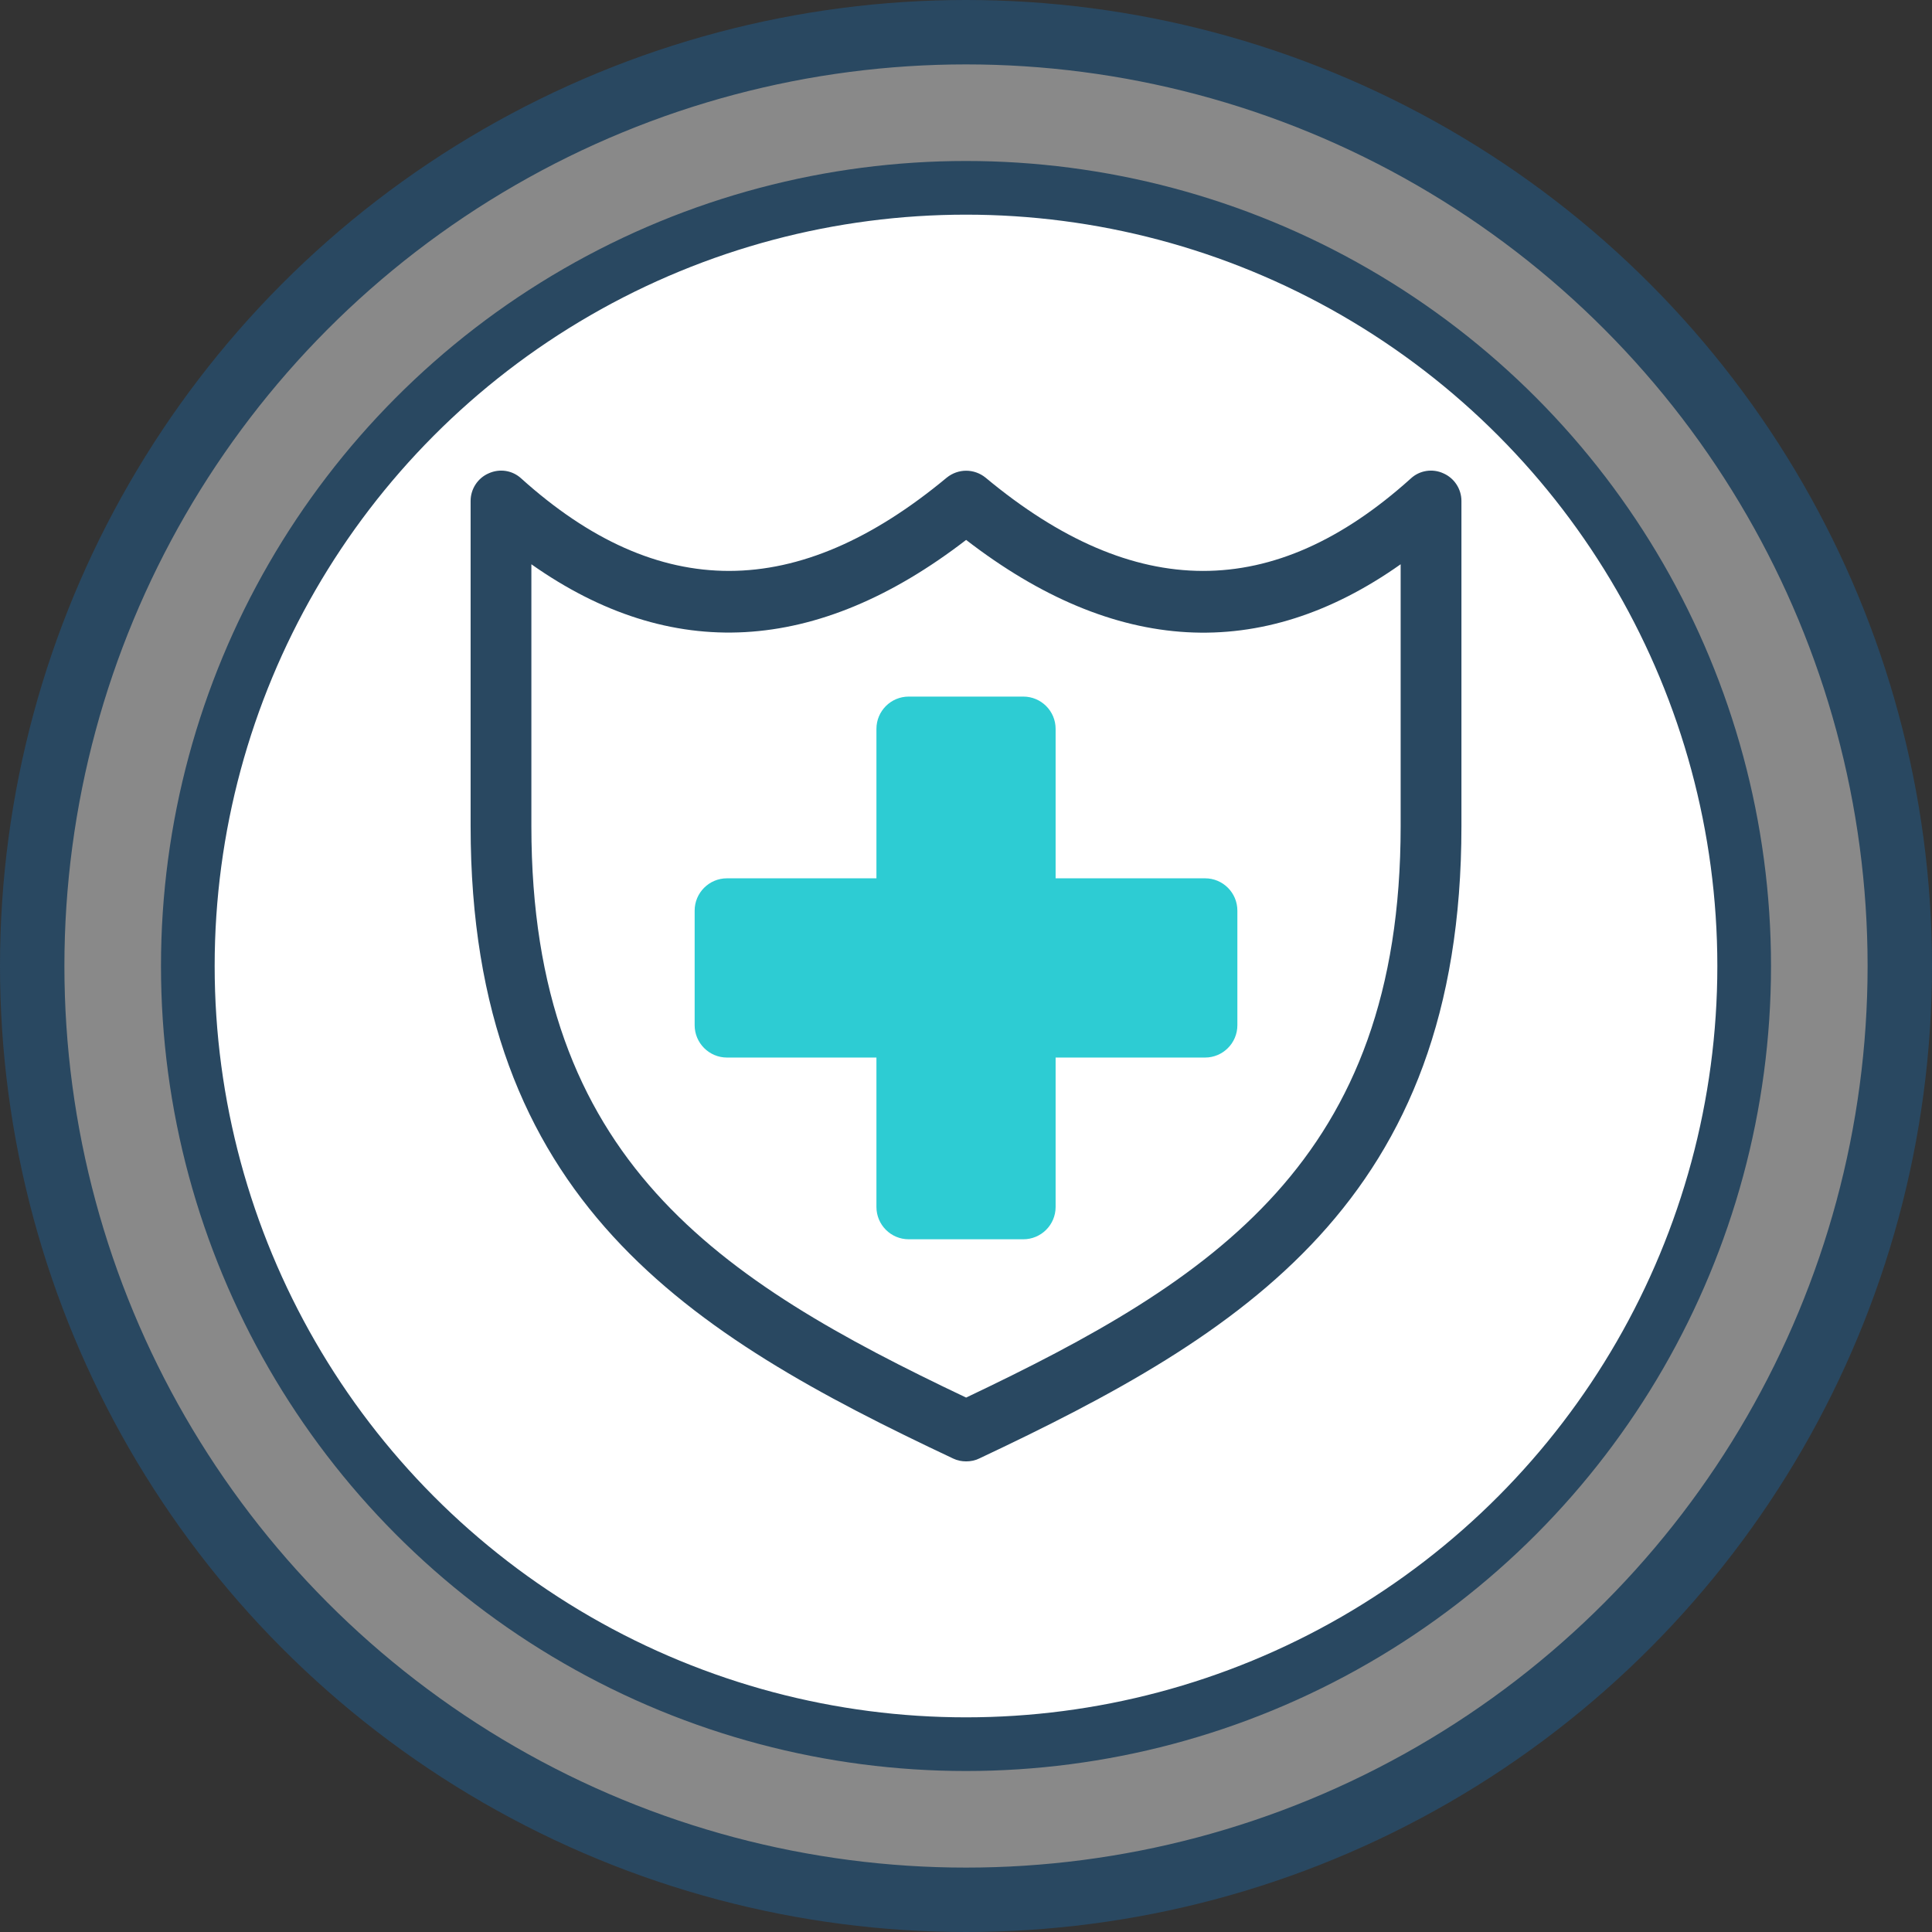
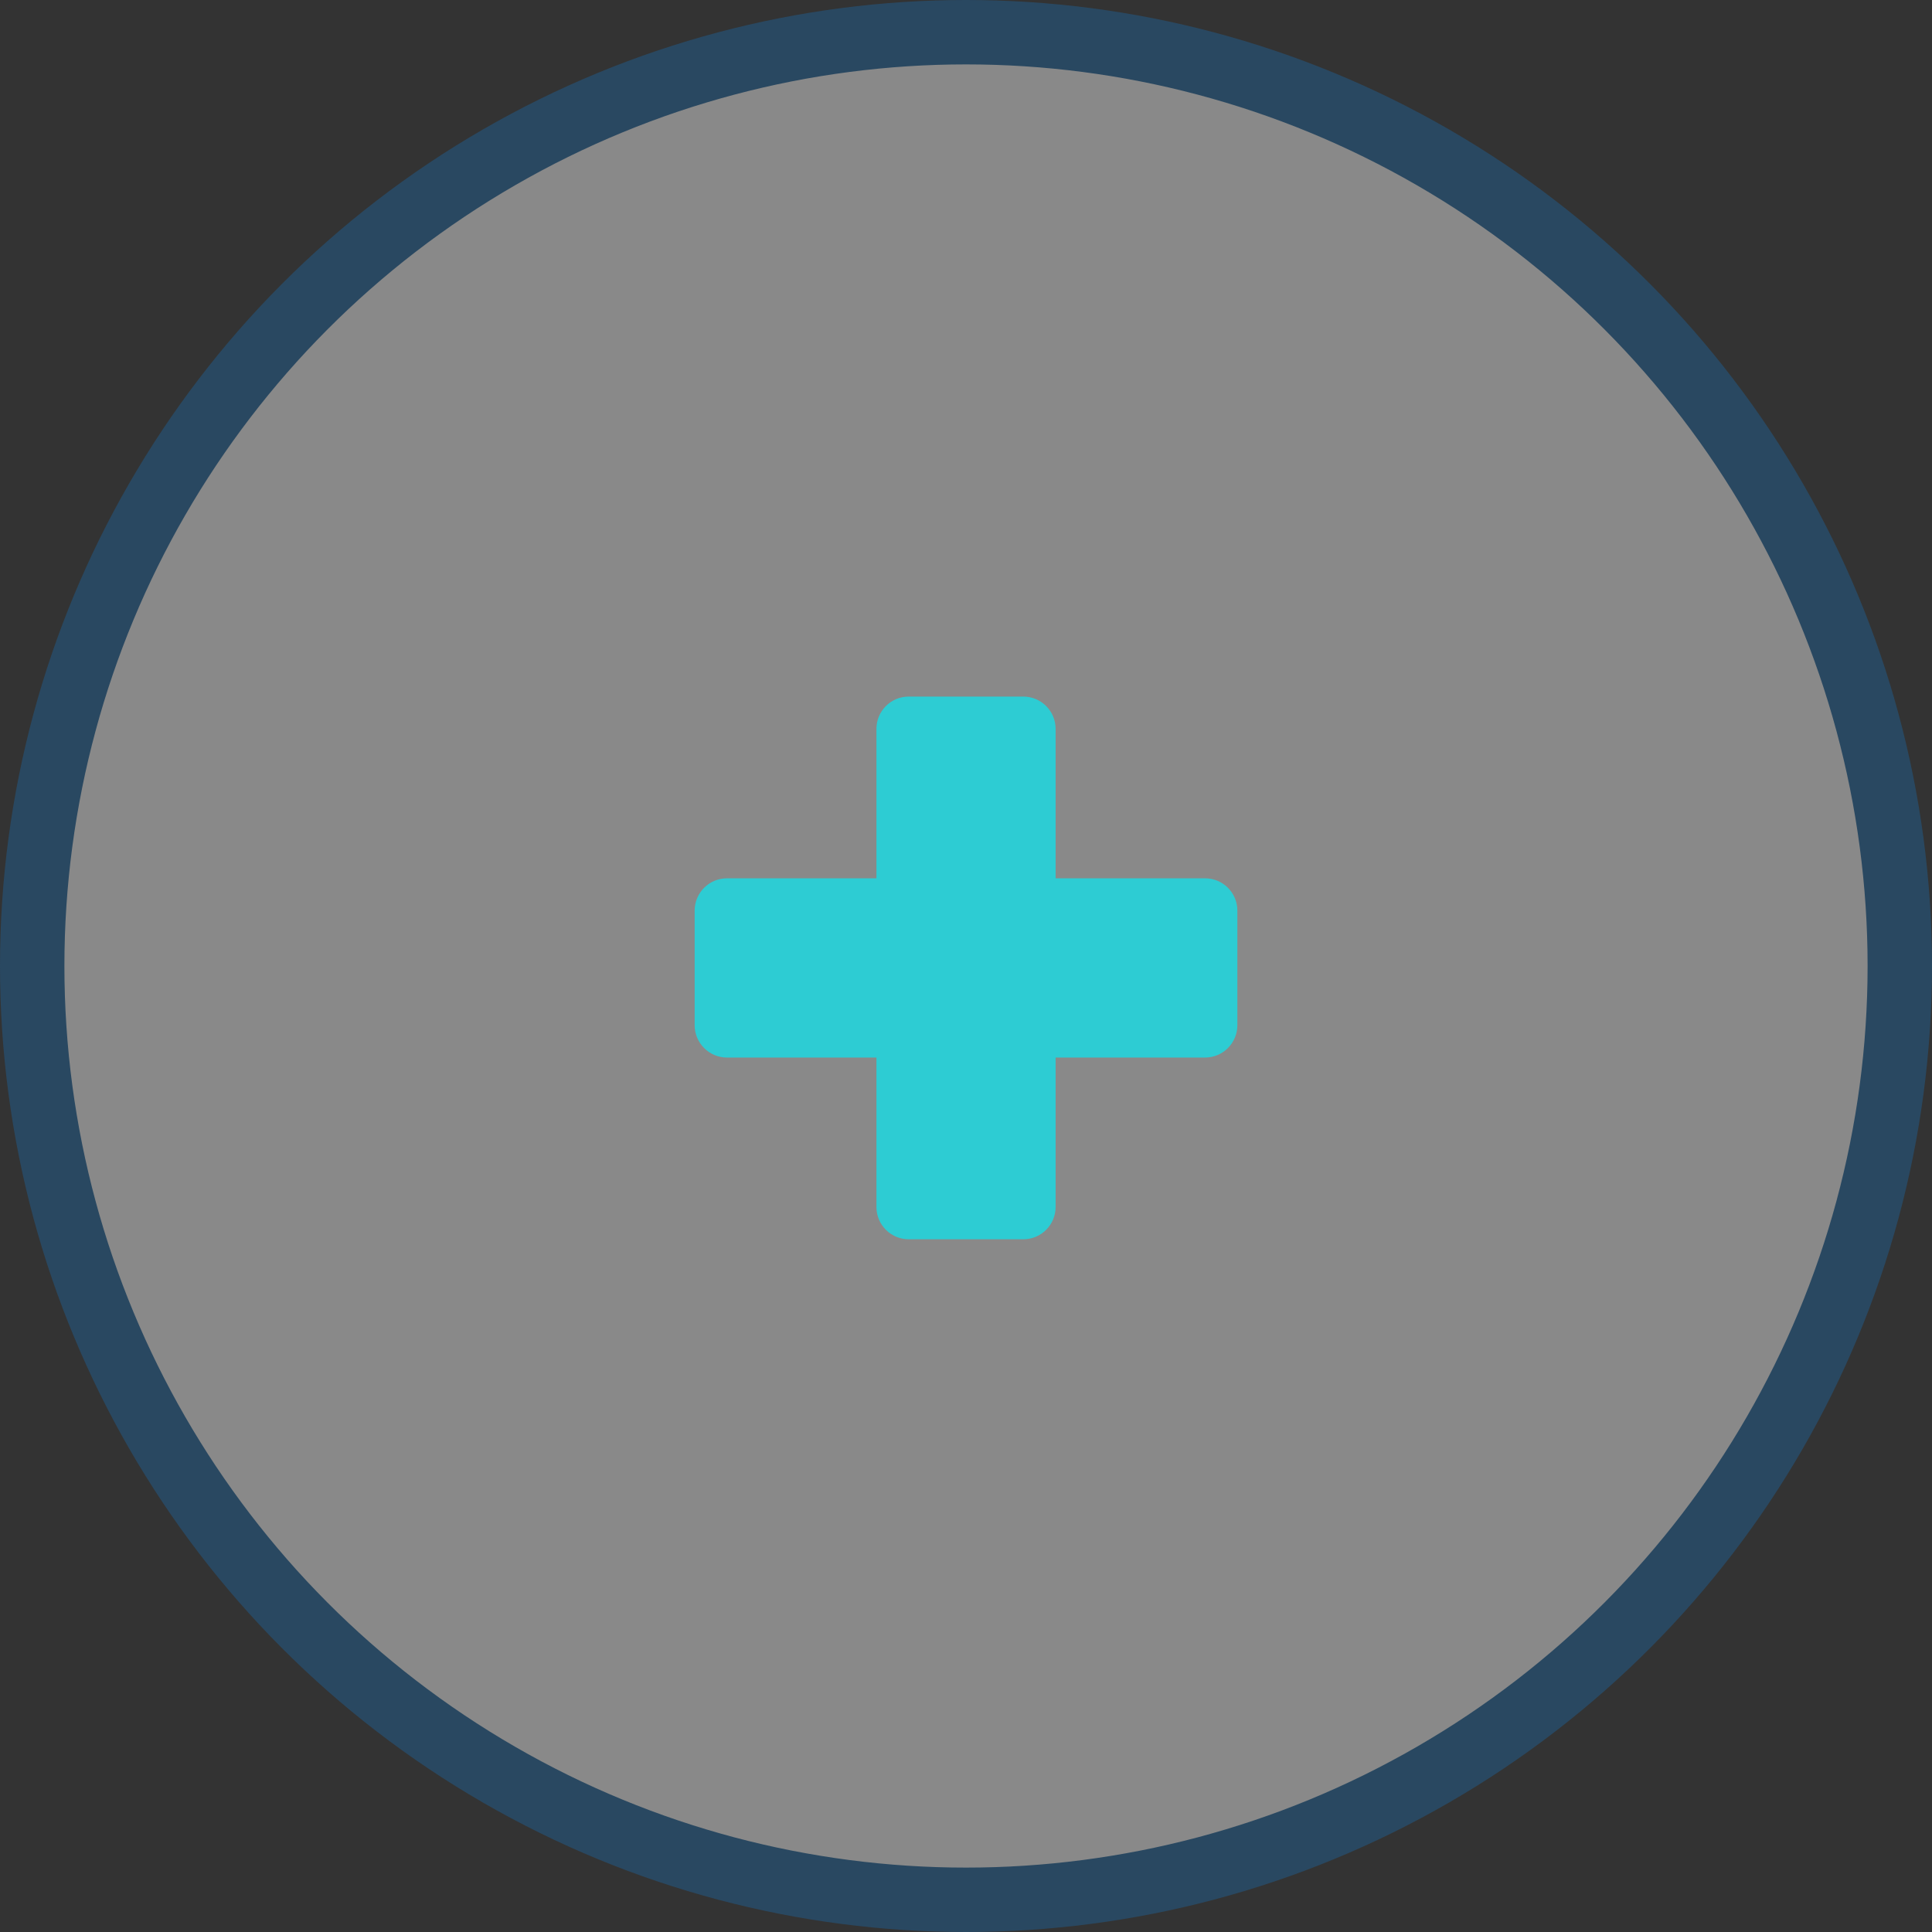
<svg xmlns="http://www.w3.org/2000/svg" width="78" height="78" viewBox="0 0 78 78" fill="none">
  <rect x="0" y="0" width="78" height="78" fill="#333333" stroke="none" />
  <circle cx="39" cy="39" r="37.7" fill="#898989" stroke="#294861" stroke-width="2.6" />
-   <circle cx="39" cy="39" r="31.417" fill="white" stroke="#294861" stroke-width="2.167" />
-   <path d="M58.271 19.109C57.837 18.909 57.314 18.987 56.958 19.318C51.424 24.304 45.81 24.295 39.789 19.283C39.563 19.1 39.284 19.004 39.006 19.004C38.728 19.004 38.45 19.1 38.223 19.283C32.192 24.295 26.58 24.303 21.045 19.318C20.688 18.987 20.174 18.909 19.731 19.109C19.287 19.3 19 19.744 19 20.223V33.355C19 48.478 27.824 53.865 38.484 58.886C38.649 58.965 38.824 59 39.006 59C39.189 59 39.363 58.965 39.528 58.886C50.179 53.866 59.002 48.478 59.002 33.355V20.223C59.002 19.745 58.715 19.301 58.271 19.109ZM56.548 33.355C56.548 46.834 48.986 51.681 39.005 56.424C29.015 51.681 21.453 46.834 21.453 33.355V22.781C27.092 26.758 32.983 26.436 39.005 21.798C45.017 26.437 50.909 26.767 56.548 22.781V33.355Z" fill="#294861" />
-   <path d="M49.956 36.764V41.392C49.956 42.11 49.372 42.696 48.652 42.696H42.618V48.728C42.618 49.449 42.034 50.033 41.313 50.033H36.688C35.967 50.033 35.384 49.449 35.384 48.728V42.696H29.349C28.631 42.696 28.045 42.11 28.045 41.392V36.764C28.045 36.043 28.631 35.46 29.349 35.46H35.384V29.427C35.384 28.706 35.968 28.123 36.688 28.123H41.313C42.035 28.123 42.618 28.707 42.618 29.427V35.46H48.652C49.373 35.46 49.956 36.044 49.956 36.764Z" fill="#2DCCD3" />
+   <path d="M49.956 36.764V41.392C49.956 42.11 49.372 42.696 48.652 42.696H42.618V48.728C42.618 49.449 42.034 50.033 41.313 50.033H36.688C35.967 50.033 35.384 49.449 35.384 48.728V42.696H29.349C28.631 42.696 28.045 42.11 28.045 41.392V36.764C28.045 36.043 28.631 35.46 29.349 35.46H35.384V29.427C35.384 28.706 35.968 28.123 36.688 28.123H41.313C42.035 28.123 42.618 28.707 42.618 29.427V35.46H48.652C49.373 35.46 49.956 36.044 49.956 36.764" fill="#2DCCD3" />
</svg>